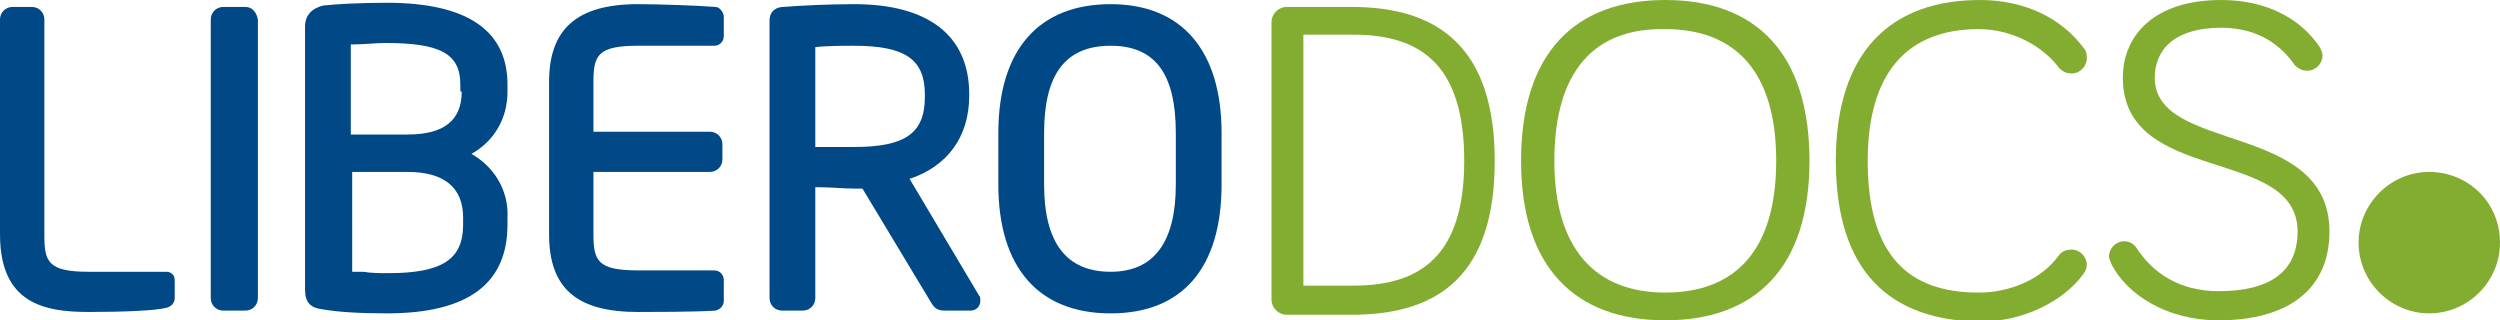
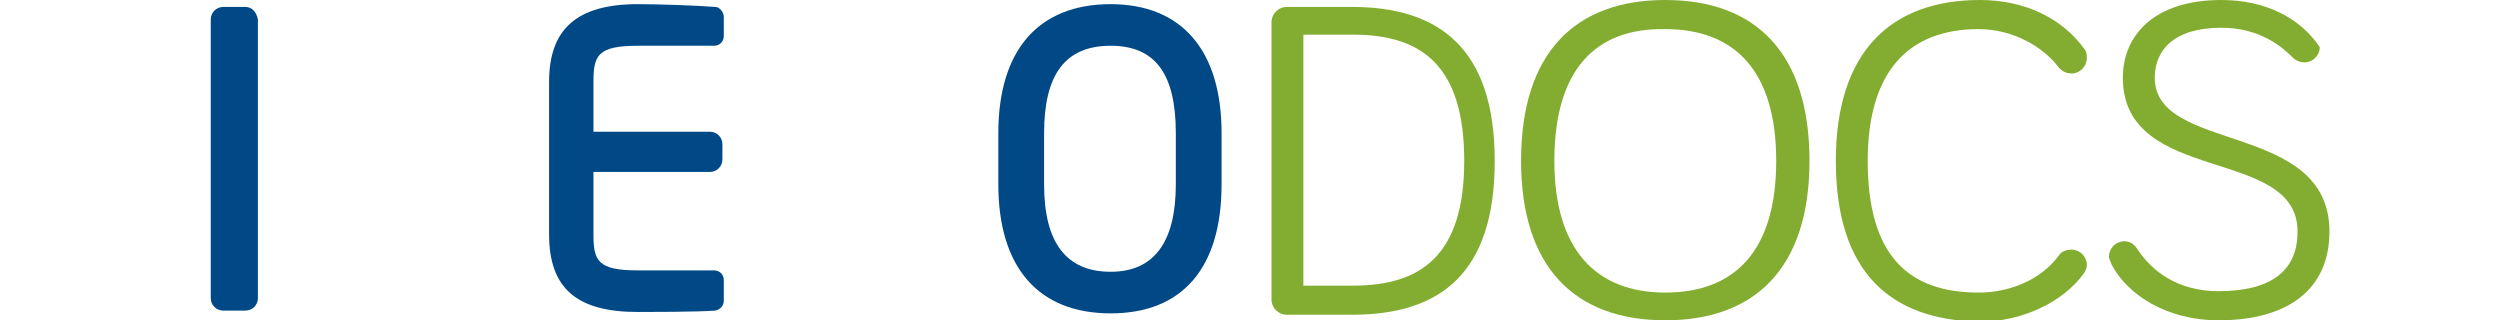
<svg xmlns="http://www.w3.org/2000/svg" version="1.1" id="Layer_1" x="0px" y="0px" viewBox="0 0 180.3 23.1" style="enable-background:new 0 0 180.3 23.1;" xml:space="preserve">
  <style type="text/css">
	.st0{fill:#83AD30;}
	.st1{fill:#004986;}
</style>
  <g>
    <g>
-       <path class="st0" d="M175.2,12.4c-2.8,0-5.1,2.3-5.1,5.1c0,2.8,2.3,5.1,5.1,5.1c2.8,0,5.1-2.3,5.1-5.1    C180.3,14.6,178,12.4,175.2,12.4z" />
      <g>
-         <path class="st1" d="M12,19.6H6.4c-2.9,0-3.2-0.7-3.2-2.6V1.4c0-0.5-0.4-0.9-0.9-0.9H0.9C0.4,0.5,0,0.9,0,1.4v15.5     c0,5,3.2,5.6,6.4,5.6c2.6,0,4.8-0.1,5.6-0.3c0.4-0.1,0.6-0.4,0.6-0.7v-1.3C12.6,19.8,12.3,19.6,12,19.6z" />
        <path class="st1" d="M17.7,0.5h-1.6c-0.5,0-0.9,0.4-0.9,0.9v20.1c0,0.5,0.4,0.9,0.9,0.9h1.6c0.5,0,0.9-0.4,0.9-0.9V1.4     C18.5,0.9,18.2,0.5,17.7,0.5z" />
-         <path class="st1" d="M34,11.1c1.6-0.9,2.6-2.5,2.6-4.5V6.1c0-3.9-2.9-5.9-8.7-5.9c-2,0-3.7,0.1-4.6,0.2C22.5,0.6,22,1.1,22,1.9     v19c0,0.9,0.4,1.3,1.2,1.4c1.1,0.2,2.7,0.3,4.7,0.3c5.8,0,8.7-2.1,8.7-6.4v-0.5C36.7,13.7,35.6,12,34,11.1z M25.3,12.4h4.1     c2.6,0,4,1.1,4,3.3v0.5c0,2.5-1.5,3.5-5.4,3.5c-0.6,0-1.2,0-1.8-0.1c-0.3,0-0.5,0-0.8,0V12.4z M33.3,6.6c0,2.1-1.3,3.1-3.9,3.1     h-4.1V3.2l0.3,0c0.7,0,1.5-0.1,2.2-0.1c4,0,5.4,0.8,5.4,3V6.6z" />
        <path class="st1" d="M51.6,0.5c-1.3-0.1-4-0.2-5.6-0.2c-4.4,0-6.4,1.8-6.4,5.6v11c0,3.9,2,5.6,6.4,5.6c0.7,0,4.3,0,5.6-0.1     c0.4-0.1,0.6-0.4,0.6-0.7v-1.5c0-0.4-0.3-0.7-0.7-0.7H46c-2.9,0-3.2-0.7-3.2-2.6v-4.5h8.4c0.5,0,0.9-0.4,0.9-0.9v-1.1     c0-0.5-0.4-0.9-0.9-0.9h-8.4V5.9c0-1.9,0.3-2.6,3.2-2.6h5.5c0.4,0,0.7-0.3,0.7-0.7V1.2C52.2,0.9,51.9,0.5,51.6,0.5z" />
-         <path class="st1" d="M65.6,12.9c2.7-0.9,4.3-3,4.3-6V6.8c0-4.2-2.9-6.5-8.3-6.5c-1.8,0-3.9,0.1-5.1,0.2c-0.4,0-1,0.2-1,1v20     c0,0.5,0.4,0.9,0.9,0.9h1.5c0.5,0,0.9-0.4,0.9-0.9v-8c1.3,0,1.9,0.1,2.8,0.1h0.6l5,8.3c0.3,0.5,0.7,0.5,1,0.5H70     c0.4,0,0.7-0.3,0.7-0.7c0-0.2,0-0.3-0.1-0.4L65.6,12.9z M58.8,3.4c0.8-0.1,2.1-0.1,2.8-0.1c3.7,0,5.1,1,5.1,3.5V7     c0,2.6-1.4,3.6-5.1,3.6c-0.6,0-1.7,0-2.8,0V3.4z" />
        <path class="st1" d="M80.1,0.3c-5.2,0-8.1,3.3-8.1,9.3v3.7c0,6,2.9,9.3,8.1,9.3c5.2,0,8-3.3,8-9.3V9.6     C88.1,3.6,85.2,0.3,80.1,0.3z M80.1,3.3c3.2,0,4.7,2,4.7,6.3v3.7c0,4.2-1.6,6.3-4.7,6.3c-3.2,0-4.8-2.1-4.8-6.3V9.6     C75.3,5.4,76.8,3.3,80.1,3.3z" />
      </g>
    </g>
    <g>
      <path class="st0" d="M97.5,0.5c6.3,0,10.3,3,10.3,11.1c0,8.1-3.9,11.1-10.3,11.1h-4.7c-0.6,0-1.1-0.5-1.1-1.1V1.6    c0-0.6,0.5-1.1,1.1-1.1H97.5z M94,20.6h3.6c4.9,0,8-2.2,8-9c0-6.8-3-9.1-8-9.1H94V20.6z" />
      <path class="st0" d="M109.7,11.6c0-7.8,3.9-11.6,10.4-11.6s10.4,3.8,10.4,11.6c0,7.7-3.9,11.5-10.4,11.5S109.7,19.3,109.7,11.6z     M112.1,11.6c0,6.4,3,9.5,8,9.5c5.1,0,8-3.1,8-9.5c0-6.5-3-9.5-8-9.5C115,2,112.1,5.1,112.1,11.6z" />
      <path class="st0" d="M132.4,11.6c0-7.8,3.9-11.6,10.4-11.6c3.2,0,5.9,1.3,7.5,3.5c0.2,0.2,0.2,0.5,0.2,0.7c0,0.6-0.5,1.1-1.1,1.1    c-0.3,0-0.6-0.1-0.9-0.4c-1.1-1.5-3.3-2.8-5.8-2.8c-5.1,0-8,3.1-8,9.5c0,6.8,2.9,9.5,8,9.5c2.2,0,4.5-0.9,5.8-2.7    c0.2-0.3,0.6-0.4,0.9-0.4c0.6,0,1.1,0.5,1.1,1.1c0,0.3-0.1,0.4-0.2,0.6c-1.5,2.1-4.5,3.5-7.5,3.5    C136.3,23.1,132.4,19.6,132.4,11.6z" />
-       <path class="st0" d="M160.2,2c-3.5,0-4.8,1.7-4.8,3.6c0,5.5,12.6,3.1,12.6,11.1c0,4.1-2.9,6.4-8,6.4c-3.8,0-6.6-1.9-7.7-4    c-0.1-0.3-0.2-0.4-0.2-0.6c0-0.6,0.5-1.1,1.1-1.1c0.4,0,0.7,0.2,0.9,0.5c1.1,1.7,3,3.1,5.9,3.1c3.7,0,5.7-1.4,5.7-4.3    c0-6.2-12.6-3.3-12.6-11.1c0-3,2.2-5.6,7.1-5.6c3.2,0,5.7,1.3,7.1,3.4c0.1,0.2,0.2,0.4,0.2,0.6c0,0.6-0.5,1.1-1.1,1.1    c-0.3,0-0.6-0.1-0.9-0.4C164.6,3.4,163,2,160.2,2z" />
+       <path class="st0" d="M160.2,2c-3.5,0-4.8,1.7-4.8,3.6c0,5.5,12.6,3.1,12.6,11.1c0,4.1-2.9,6.4-8,6.4c-3.8,0-6.6-1.9-7.7-4    c-0.1-0.3-0.2-0.4-0.2-0.6c0-0.6,0.5-1.1,1.1-1.1c0.4,0,0.7,0.2,0.9,0.5c1.1,1.7,3,3.1,5.9,3.1c3.7,0,5.7-1.4,5.7-4.3    c0-6.2-12.6-3.3-12.6-11.1c0-3,2.2-5.6,7.1-5.6c3.2,0,5.7,1.3,7.1,3.4c0,0.6-0.5,1.1-1.1,1.1    c-0.3,0-0.6-0.1-0.9-0.4C164.6,3.4,163,2,160.2,2z" />
    </g>
  </g>
</svg>